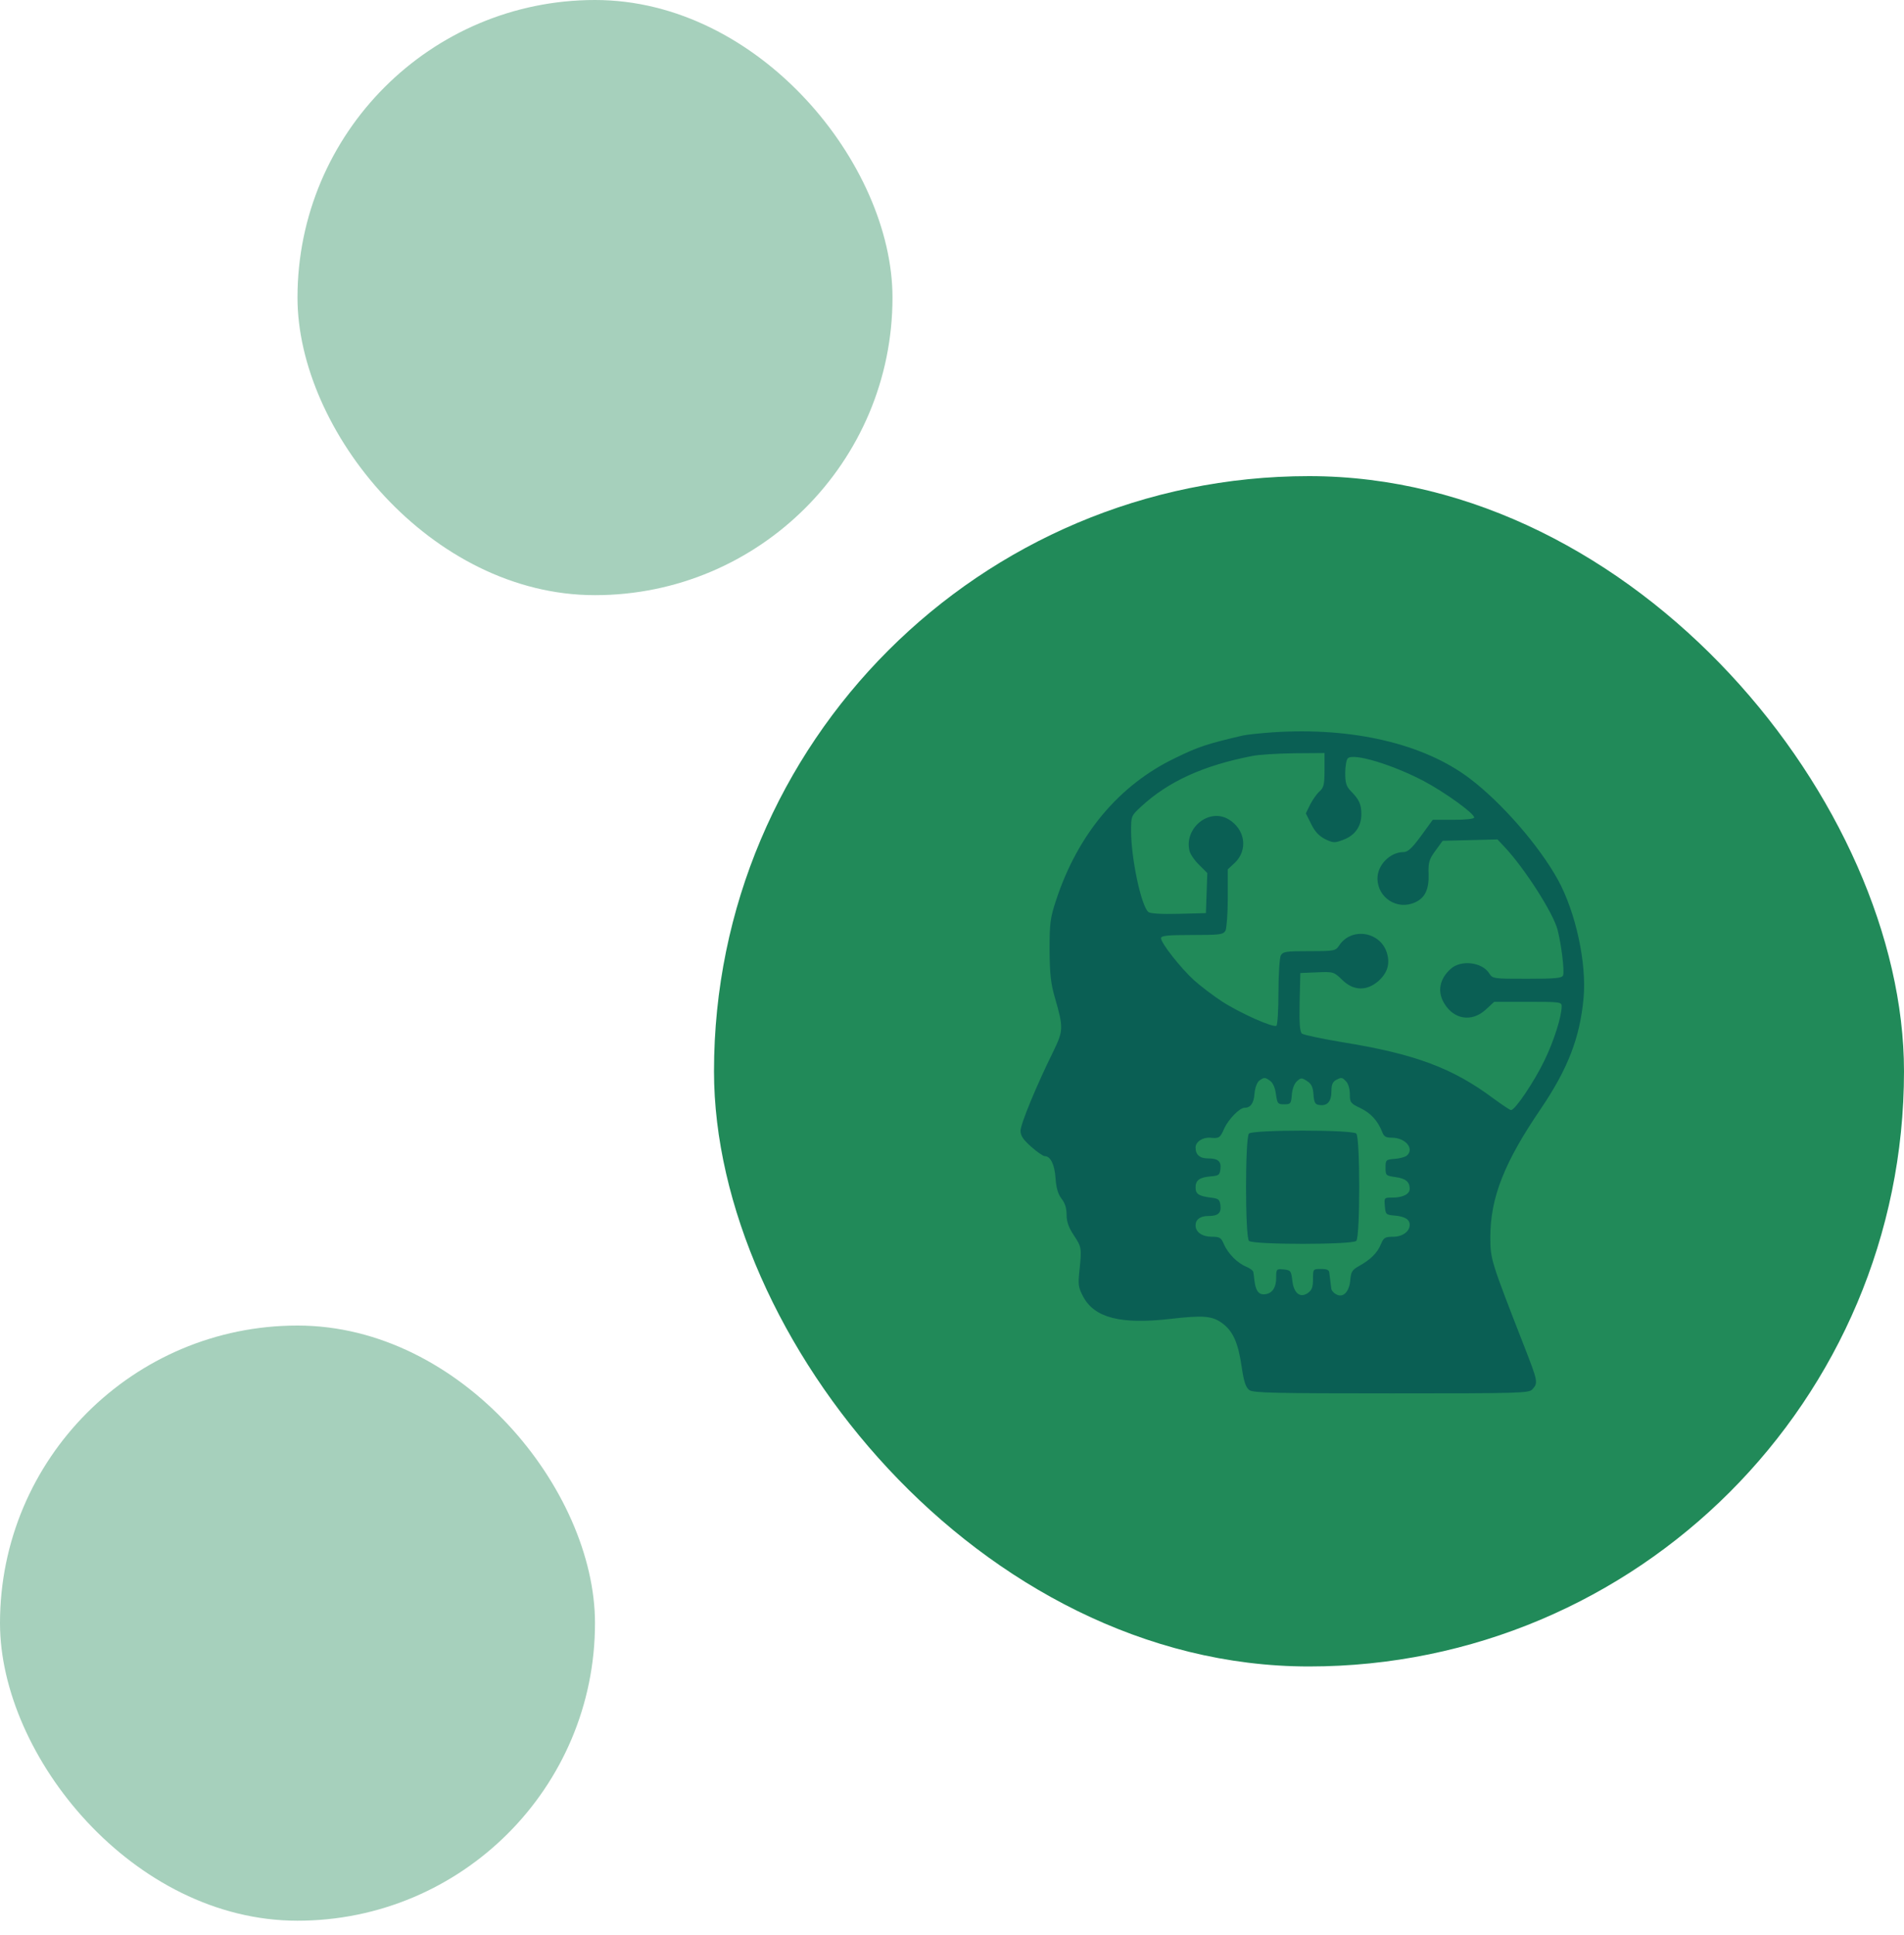
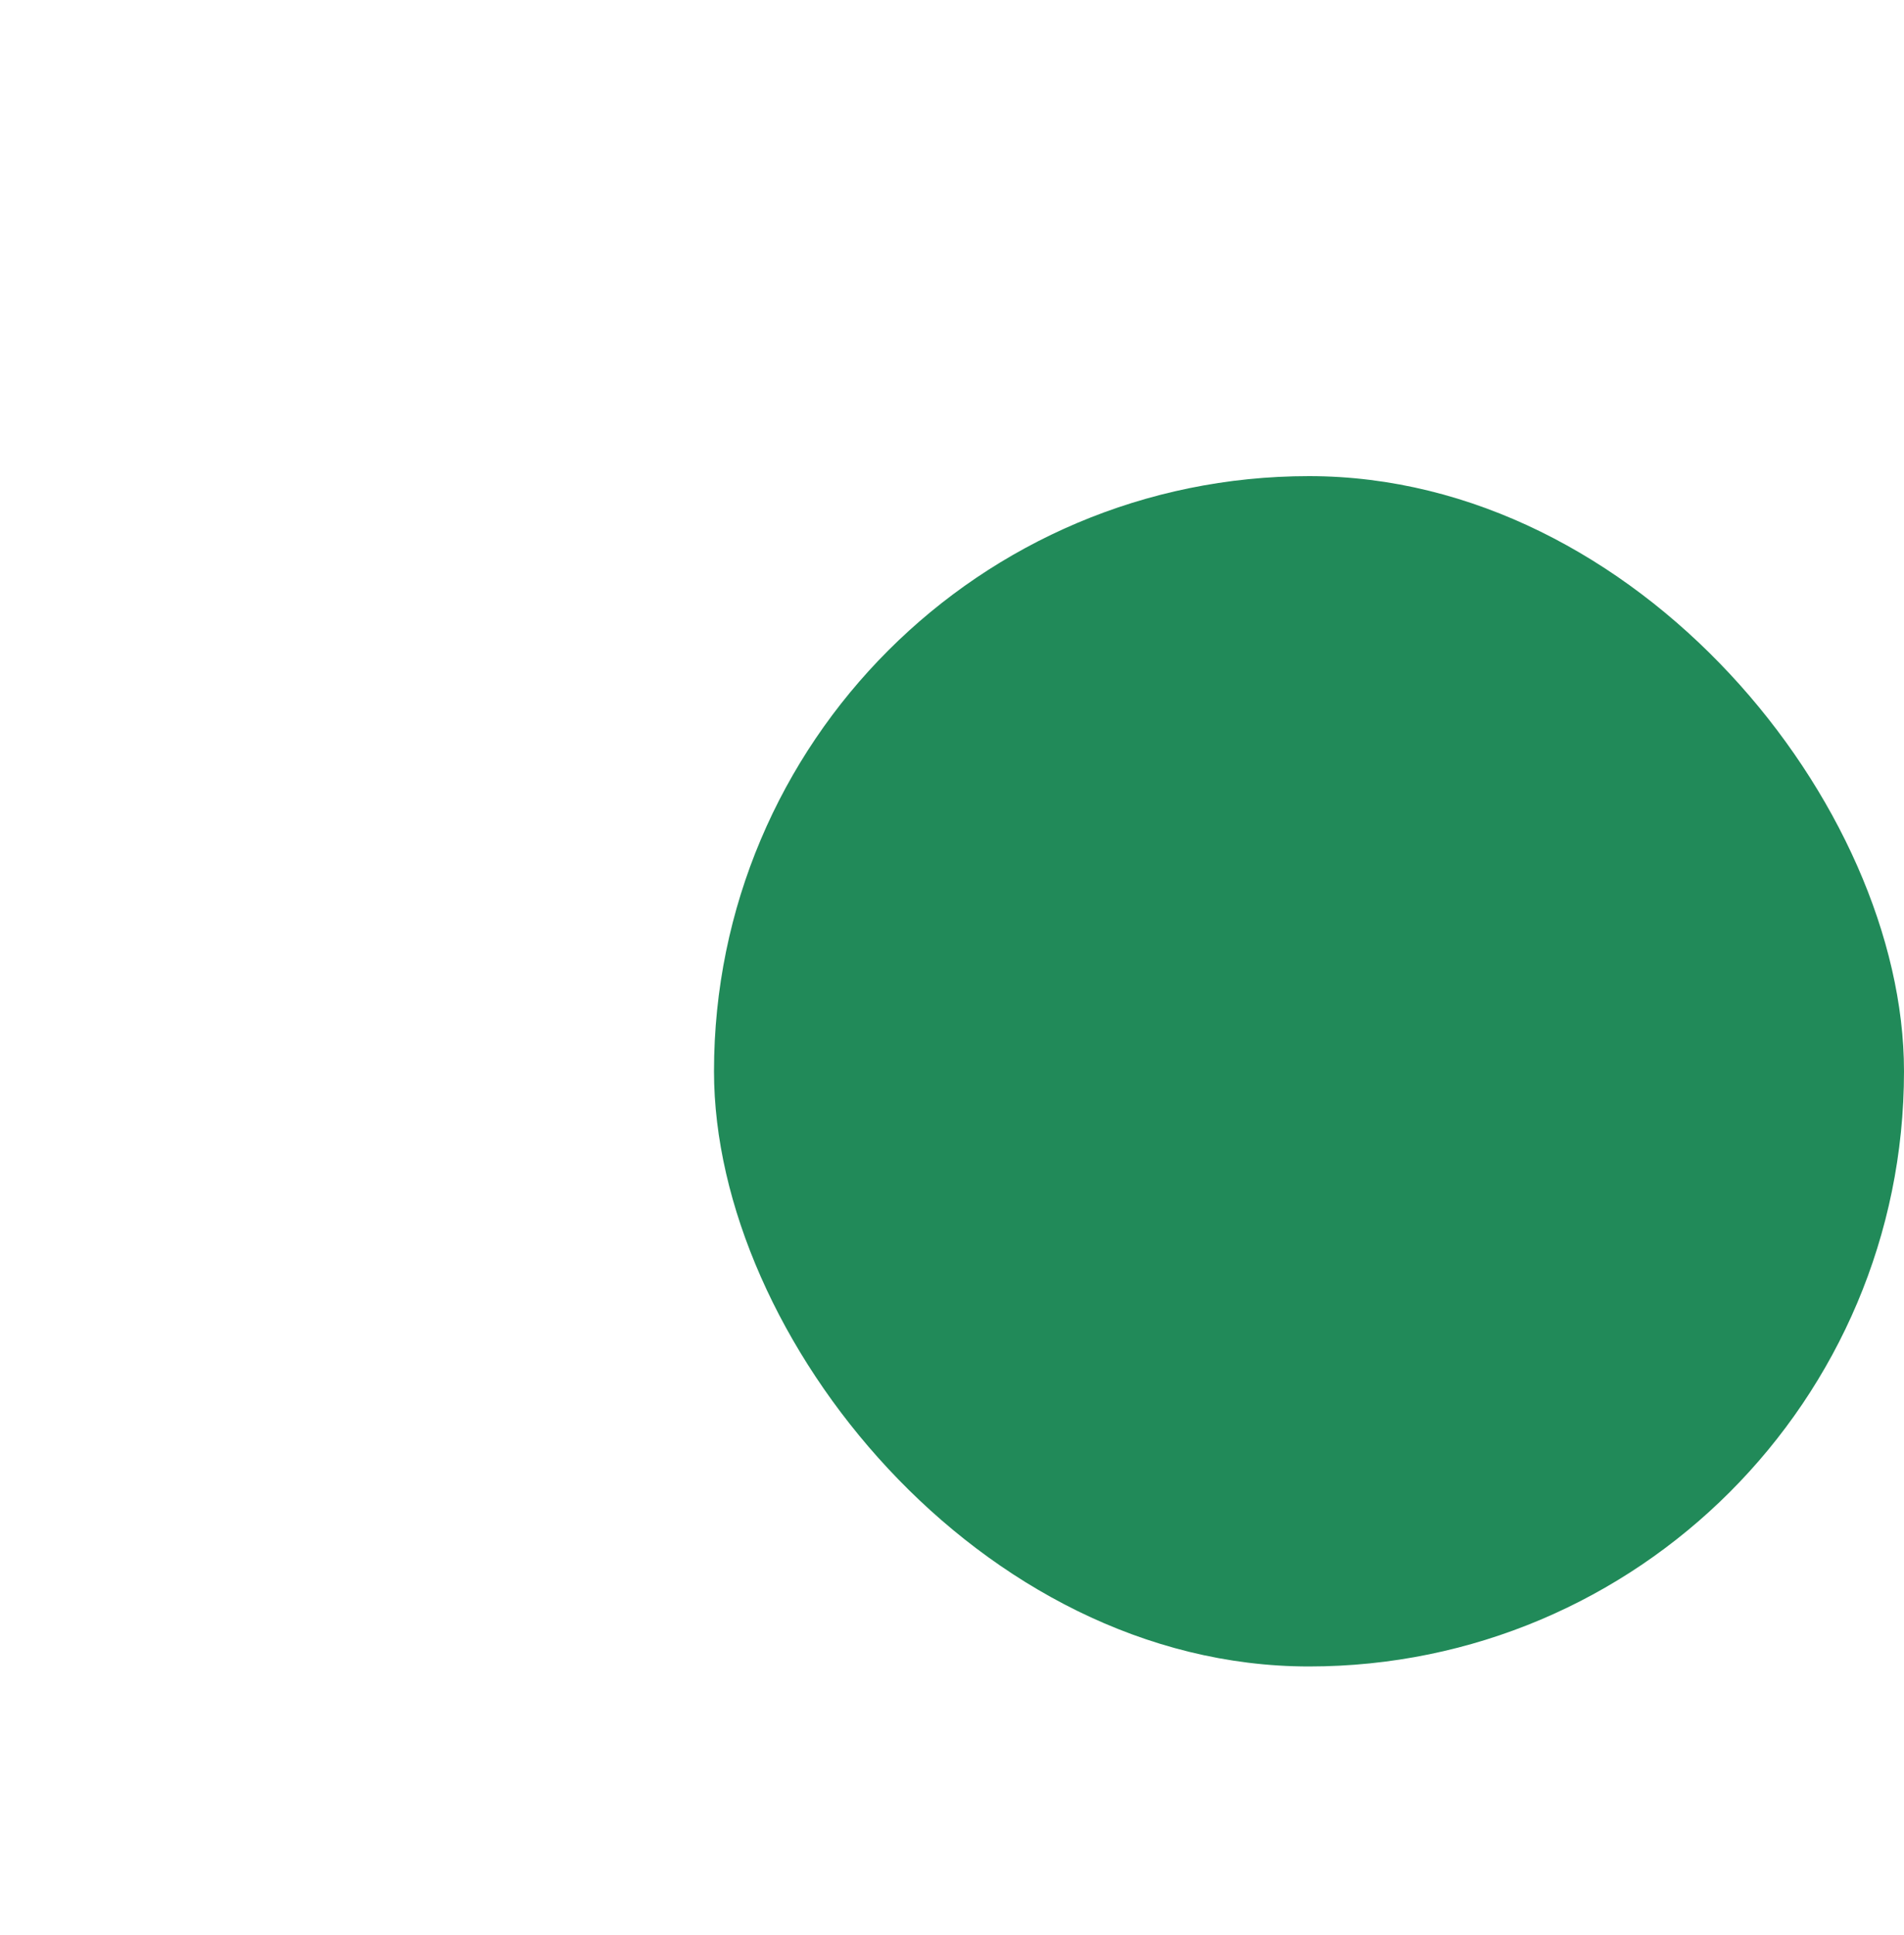
<svg xmlns="http://www.w3.org/2000/svg" width="125" height="127" viewBox="0 0 125 127" fill="none">
-   <rect y="87" width="39.062" height="39.062" rx="19.531" fill="#218A59" fill-opacity="0.4" />
-   <rect x="19.531" width="39.062" height="39.062" rx="19.531" fill="#218A59" fill-opacity="0.4" />
  <rect x="46.875" y="31.25" width="78.125" height="78.125" rx="39.062" fill="#218A59" />
-   <path d="M83.554 48.064C82.723 48.124 81.846 48.215 81.589 48.275C79.2 48.835 78.701 49.001 77.174 49.742C73.471 51.511 70.749 54.761 69.328 59.1C68.95 60.249 68.905 60.581 68.905 62.35C68.92 63.922 68.981 64.557 69.268 65.525C69.827 67.475 69.812 67.641 69.147 69.017C68.028 71.285 67 73.779 67 74.218C67 74.535 67.166 74.792 67.695 75.261C68.088 75.609 68.482 75.881 68.587 75.881C68.965 75.881 69.237 76.425 69.298 77.332C69.343 77.982 69.464 78.375 69.691 78.677C69.918 78.95 70.024 79.312 70.024 79.736C70.024 80.189 70.16 80.567 70.492 81.066C71.006 81.852 71.021 81.898 70.87 83.364C70.764 84.317 70.795 84.498 71.112 85.103C71.853 86.493 73.576 86.932 76.781 86.569C79.019 86.312 79.593 86.357 80.274 86.871C80.954 87.385 81.287 88.141 81.513 89.683C81.664 90.711 81.785 91.059 82.027 91.24C82.284 91.422 83.751 91.452 91.355 91.452C99.897 91.452 100.38 91.437 100.607 91.18C100.985 90.757 100.97 90.681 100.063 88.353C97.886 82.774 97.841 82.638 97.841 81.217C97.841 78.617 98.748 76.304 101.151 72.781C102.935 70.151 103.722 68.11 103.963 65.51C104.175 63.227 103.449 59.871 102.285 57.754C101.046 55.502 98.581 52.675 96.48 51.087C93.456 48.804 88.785 47.716 83.554 48.064ZM86.956 50.528C86.956 51.465 86.91 51.692 86.638 51.934C86.457 52.085 86.185 52.478 86.018 52.795L85.731 53.385L86.079 54.081C86.321 54.58 86.593 54.867 87.001 55.078C87.545 55.335 87.621 55.335 88.21 55.109C88.966 54.821 89.375 54.232 89.375 53.431C89.375 52.795 89.223 52.463 88.694 51.934C88.392 51.616 88.316 51.405 88.316 50.739C88.316 50.301 88.392 49.863 88.483 49.772C88.845 49.409 91.37 50.165 93.456 51.254C94.877 52.009 96.782 53.385 96.782 53.657C96.782 53.748 96.208 53.808 95.422 53.808H94.061L93.29 54.867C92.701 55.668 92.428 55.925 92.141 55.925C91.264 55.925 90.433 56.772 90.433 57.648C90.433 58.933 91.748 59.765 92.912 59.221C93.547 58.933 93.819 58.374 93.789 57.391C93.759 56.62 93.819 56.409 94.227 55.849L94.711 55.184L96.51 55.139L98.309 55.093L98.808 55.623C100.093 56.998 101.968 59.916 102.255 61.02C102.497 61.942 102.724 63.756 102.618 64.013C102.557 64.195 102.164 64.24 100.275 64.24C98.037 64.24 97.992 64.24 97.765 63.877C97.281 63.136 95.906 62.985 95.24 63.59C94.5 64.255 94.348 65.086 94.817 65.857C95.452 66.916 96.616 67.097 97.523 66.281L98.098 65.752H100.32C102.391 65.752 102.527 65.767 102.527 66.039C102.527 66.704 102.013 68.337 101.393 69.607C100.728 70.982 99.473 72.857 99.201 72.857C99.126 72.857 98.612 72.509 98.052 72.101C95.361 70.091 92.882 69.168 88.09 68.397C86.759 68.171 85.595 67.929 85.474 67.838C85.338 67.717 85.293 67.188 85.323 65.767L85.368 63.862L86.472 63.816C87.545 63.771 87.576 63.786 88.12 64.315C88.861 65.041 89.722 65.056 90.493 64.391C91.098 63.847 91.279 63.242 91.038 62.501C90.584 61.126 88.709 60.853 87.923 62.048C87.681 62.411 87.621 62.426 85.958 62.426C84.416 62.426 84.234 62.456 84.083 62.713C84.008 62.879 83.932 63.953 83.932 65.132C83.932 66.296 83.872 67.278 83.796 67.324C83.569 67.46 81.377 66.477 80.213 65.721C79.639 65.343 78.822 64.724 78.384 64.331C77.507 63.529 76.222 61.897 76.222 61.579C76.222 61.413 76.615 61.367 78.263 61.367C80.122 61.367 80.304 61.337 80.455 61.08C80.531 60.914 80.606 59.946 80.606 58.918V57.059L81.06 56.636C81.952 55.789 81.755 54.413 80.636 53.763C79.351 53.022 77.719 54.368 78.097 55.864C78.157 56.076 78.429 56.484 78.731 56.772L79.261 57.301L79.215 58.616L79.17 59.931L77.371 59.977C76.252 60.007 75.511 59.961 75.391 59.856C74.922 59.463 74.257 56.348 74.257 54.519C74.257 53.566 74.272 53.536 74.907 52.947C76.706 51.284 79.004 50.241 82.194 49.621C82.617 49.53 83.856 49.455 84.96 49.439L86.956 49.424V50.528ZM83.403 70.952C83.569 71.073 83.721 71.421 83.766 71.814C83.856 72.434 83.887 72.479 84.31 72.479C84.733 72.479 84.764 72.434 84.809 71.859C84.839 71.466 84.975 71.118 85.141 70.967C85.414 70.725 85.459 70.725 85.807 70.952C86.094 71.134 86.2 71.345 86.23 71.829C86.275 72.373 86.336 72.494 86.623 72.525C87.137 72.6 87.409 72.298 87.409 71.632C87.409 71.209 87.485 71.013 87.697 70.892C88.074 70.695 88.105 70.695 88.377 70.982C88.513 71.118 88.619 71.466 88.619 71.814C88.619 72.358 88.664 72.419 89.299 72.721C89.994 73.054 90.448 73.552 90.735 74.278C90.856 74.596 90.977 74.671 91.385 74.671C92.277 74.671 92.882 75.412 92.353 75.85C92.247 75.941 91.899 76.032 91.567 76.062C90.992 76.107 90.962 76.123 90.962 76.636C90.962 77.151 90.992 77.166 91.612 77.256C92.277 77.347 92.549 77.559 92.549 78.027C92.549 78.375 92.096 78.602 91.415 78.602C90.871 78.602 90.871 78.602 90.917 79.161C90.962 79.706 90.992 79.736 91.567 79.781C92.232 79.842 92.549 80.038 92.549 80.386C92.549 80.824 92.081 81.172 91.461 81.172C90.932 81.172 90.841 81.232 90.66 81.656C90.433 82.23 89.964 82.684 89.223 83.092C88.77 83.349 88.694 83.47 88.649 83.999C88.588 84.785 88.18 85.208 87.727 84.951C87.545 84.861 87.394 84.679 87.394 84.528C87.379 84.392 87.349 84.165 87.334 84.044C87.319 83.923 87.288 83.697 87.273 83.546C87.258 83.349 87.122 83.288 86.729 83.288C86.2 83.288 86.2 83.288 86.2 83.954C86.2 84.483 86.124 84.679 85.867 84.861C85.353 85.224 84.93 84.876 84.839 84.029C84.764 83.409 84.733 83.364 84.28 83.319C83.796 83.273 83.781 83.288 83.781 83.878C83.781 84.558 83.479 84.951 82.949 84.951C82.602 84.951 82.42 84.664 82.345 83.969C82.33 83.802 82.299 83.591 82.284 83.5C82.284 83.409 82.073 83.243 81.816 83.137C81.226 82.895 80.621 82.275 80.349 81.656C80.168 81.232 80.077 81.172 79.563 81.172C78.928 81.172 78.49 80.87 78.49 80.431C78.49 80.038 78.792 79.811 79.321 79.811C79.971 79.811 80.183 79.615 80.122 79.116C80.077 78.723 80.001 78.662 79.472 78.602C78.686 78.496 78.49 78.36 78.49 77.937C78.49 77.468 78.747 77.272 79.472 77.211C80.017 77.166 80.077 77.12 80.122 76.727C80.183 76.228 79.971 76.032 79.321 76.032C78.762 76.032 78.49 75.79 78.49 75.321C78.49 74.943 78.943 74.641 79.442 74.671C80.032 74.732 80.107 74.686 80.379 74.051C80.667 73.447 81.377 72.706 81.71 72.706C82.103 72.706 82.314 72.403 82.36 71.784C82.39 71.391 82.526 71.043 82.677 70.922C82.995 70.695 83.055 70.695 83.403 70.952Z" fill="#0A5F54" />
-   <path d="M81.997 74.399C81.74 74.656 81.74 81.187 81.997 81.444C82.254 81.701 88.785 81.701 89.042 81.444C89.299 81.187 89.299 74.656 89.042 74.399C88.785 74.142 82.254 74.142 81.997 74.399Z" fill="#0A5F54" />
</svg>